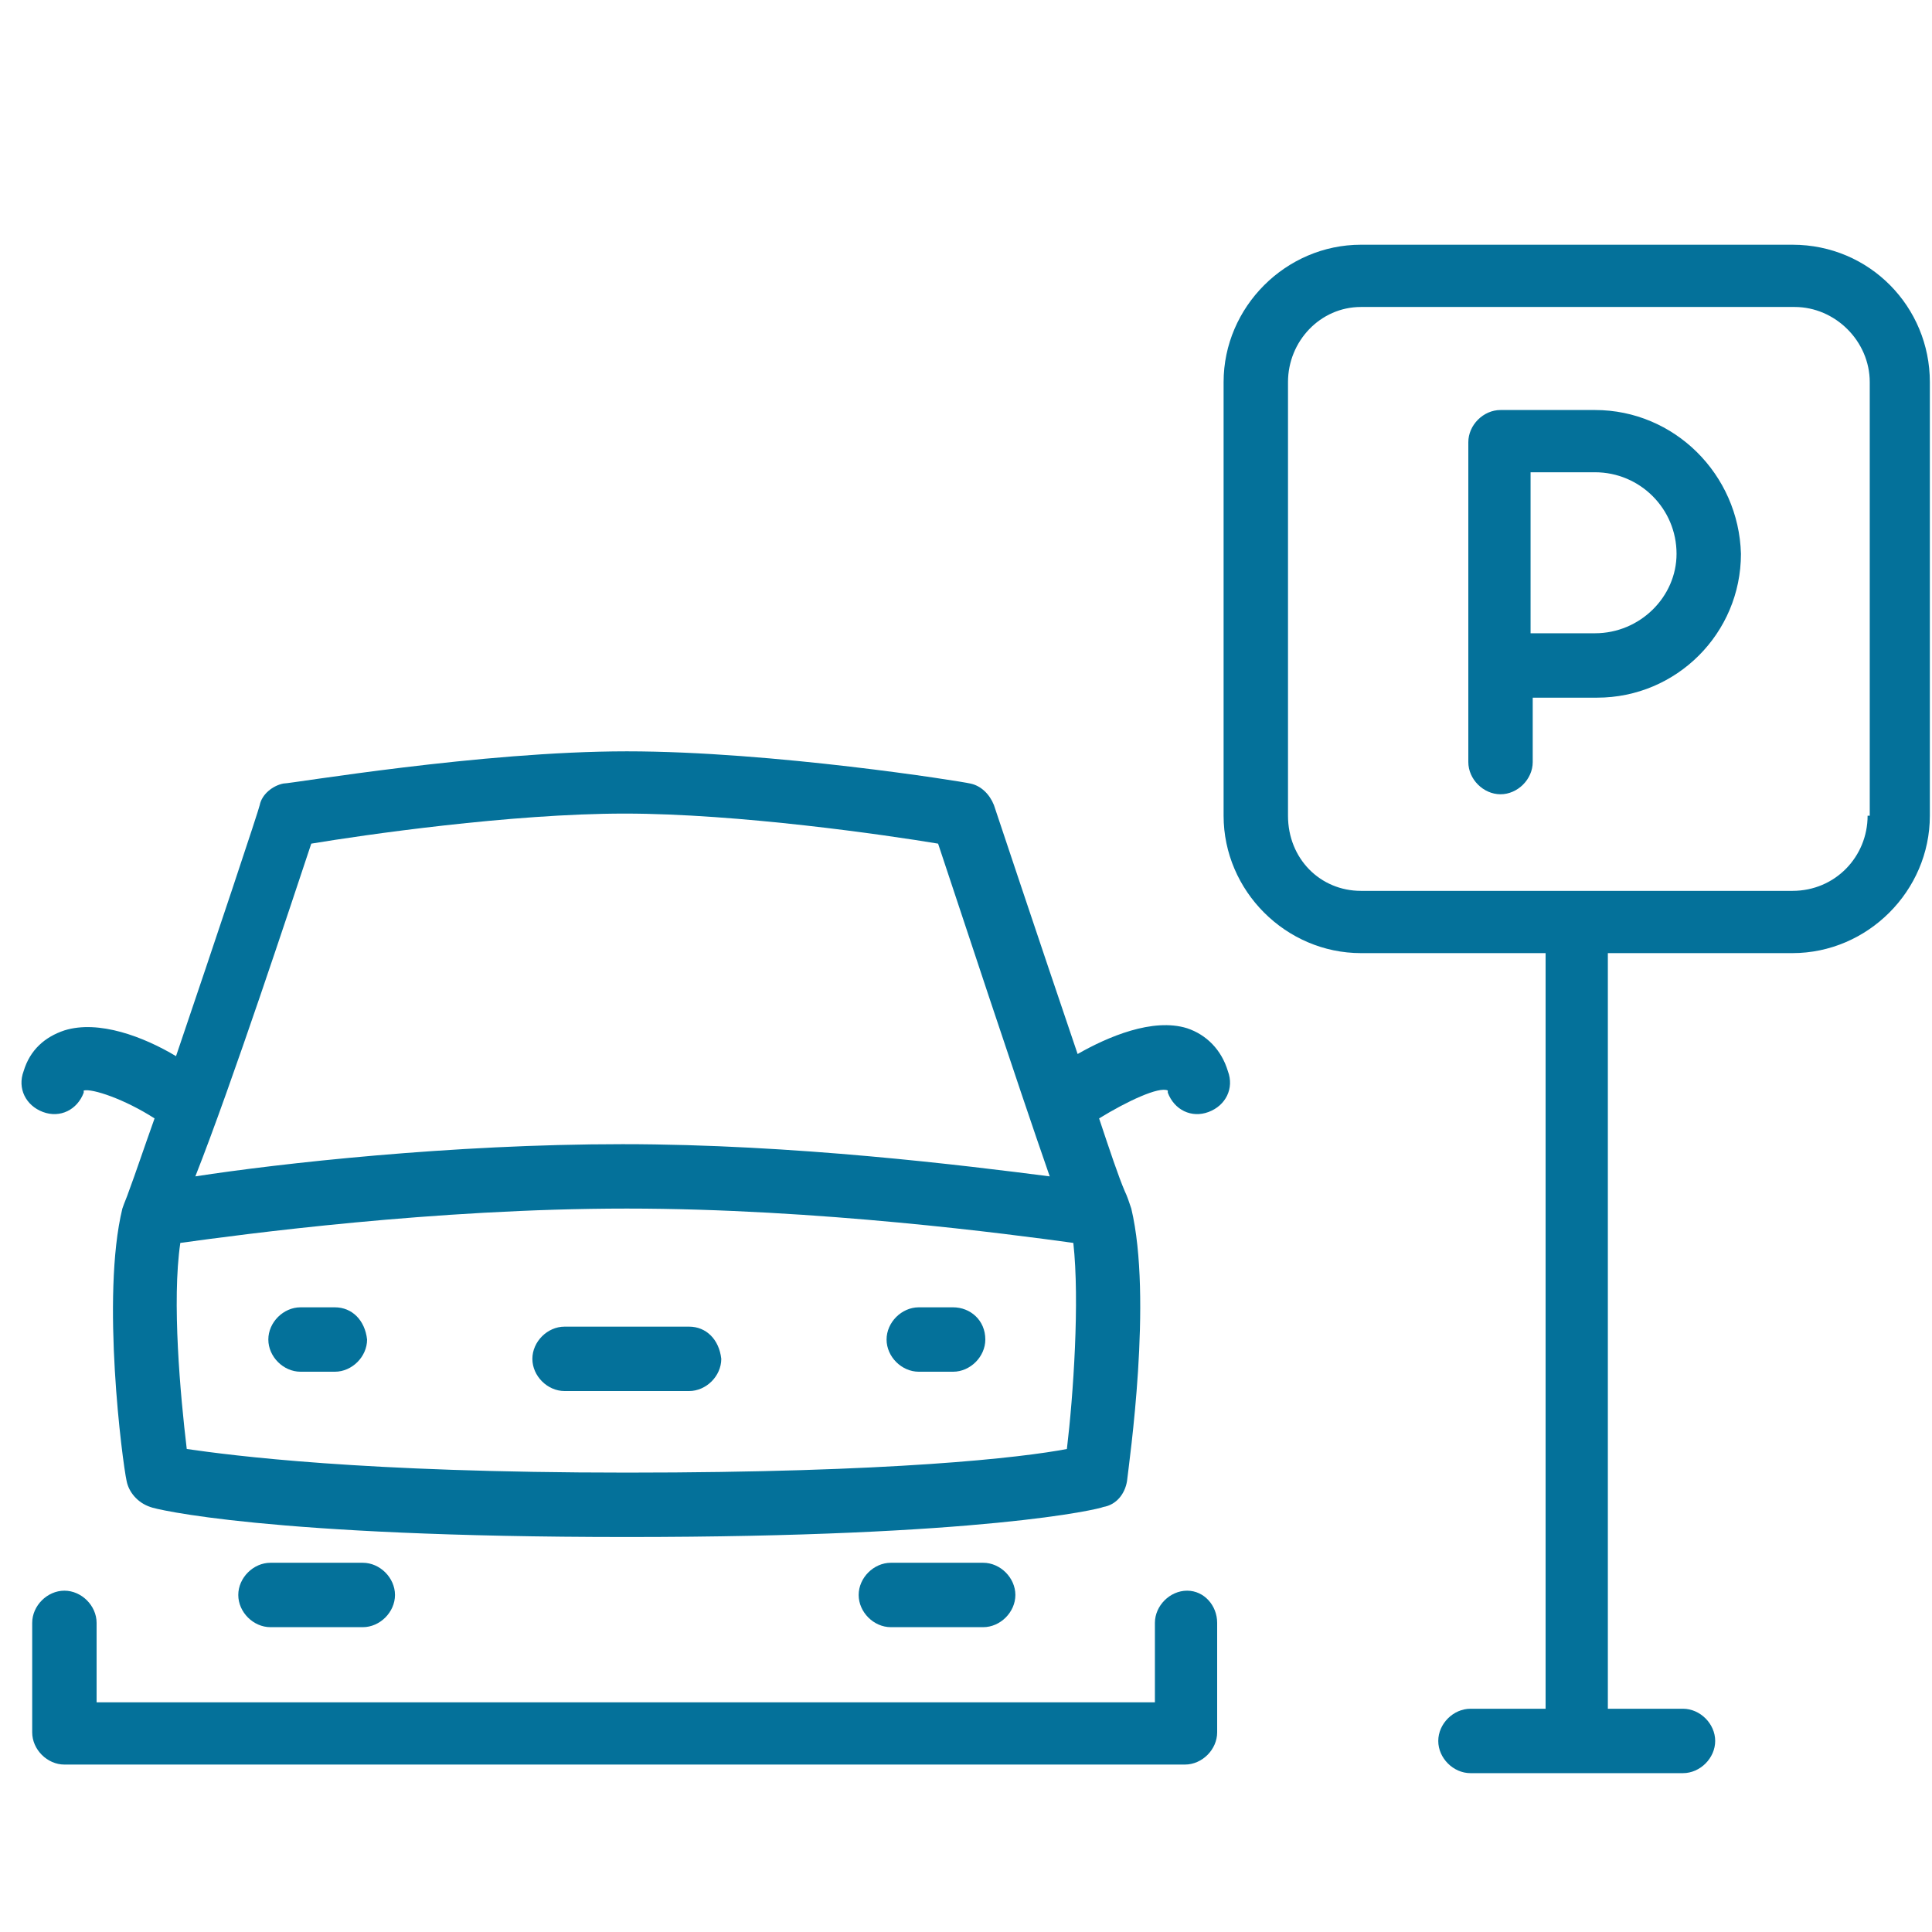
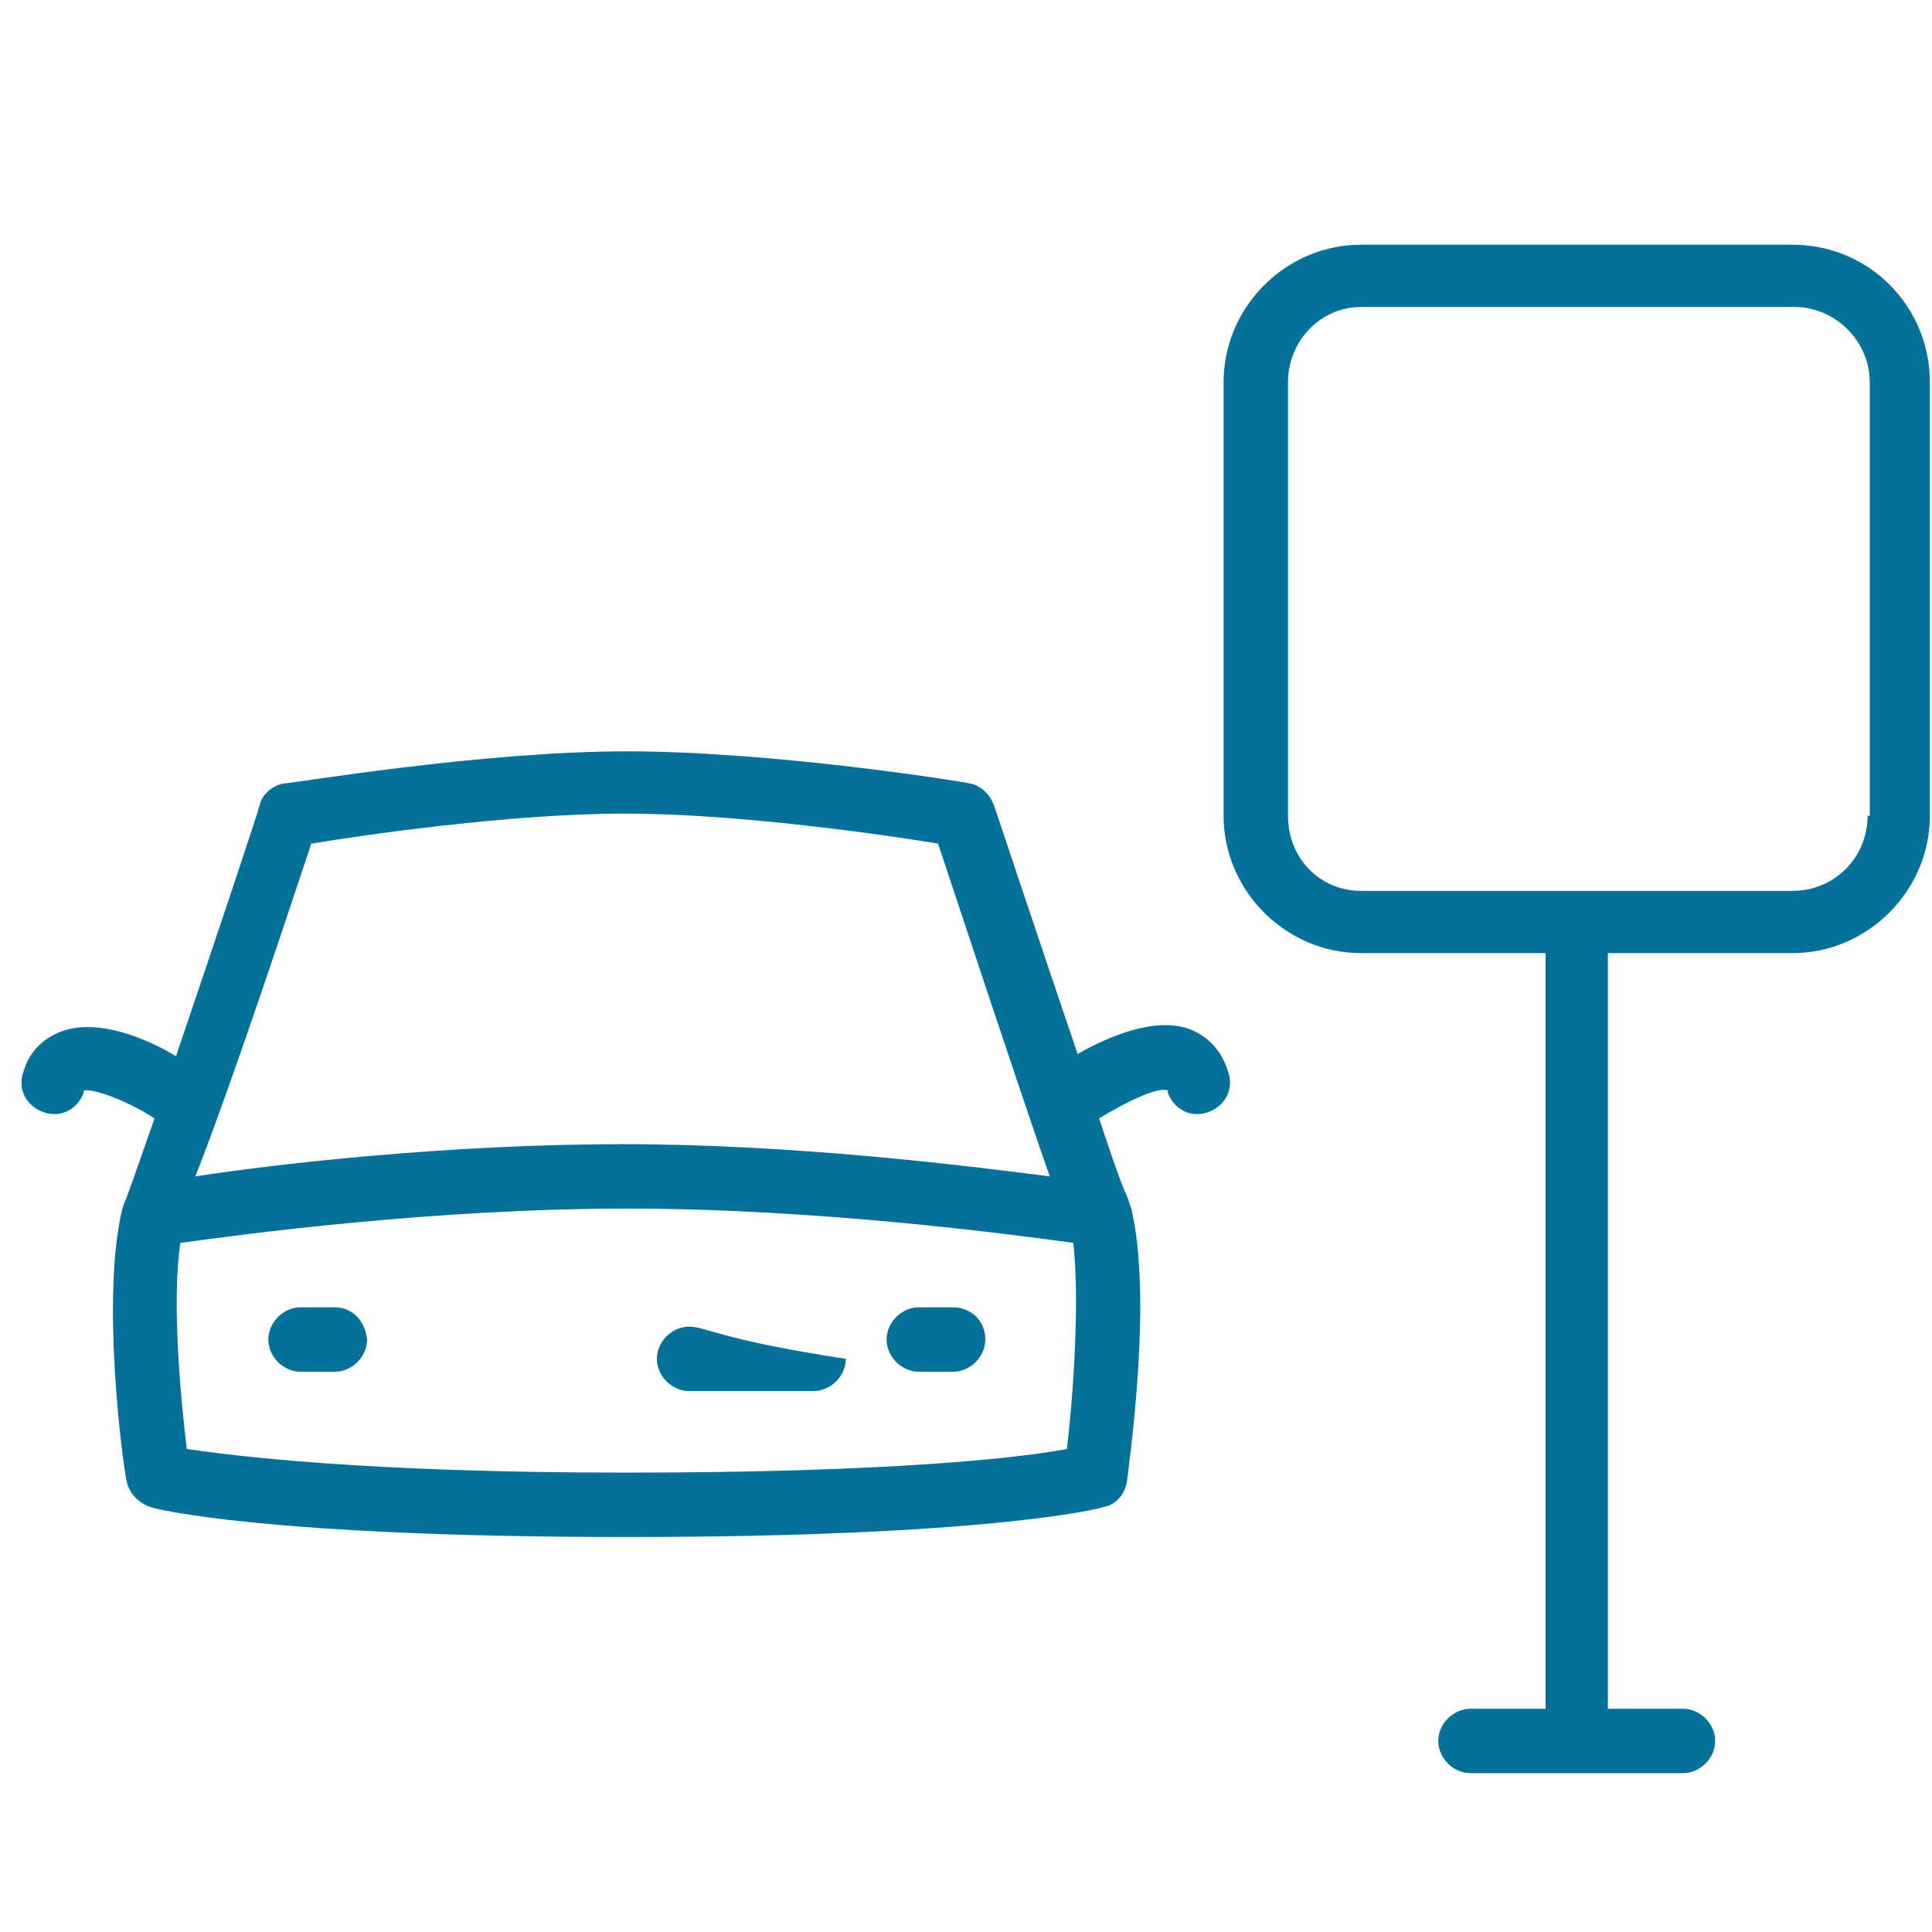
<svg xmlns="http://www.w3.org/2000/svg" version="1.1" id="Livello_1" x="0px" y="0px" width="90px" height="90px" viewBox="0 0 90 90" style="enable-background:new 0 0 90 90;" xml:space="preserve">
  <style type="text/css">
	.st0{fill:#04719A;}
</style>
  <g id="Livello_3">
    <g>
      <path class="st0" d="M83.5,11.4H63.4c-3.5,0-6.4,2.9-6.4,6.4V38c0,3.5,2.9,6.4,6.4,6.4H72v35.2h-3.5c-0.8,0-1.5,0.7-1.5,1.5    s0.7,1.5,1.5,1.5h9.9c0.8,0,1.5-0.7,1.5-1.5s-0.7-1.5-1.5-1.5h-3.5V44.4h8.6c3.5,0,6.4-2.9,6.4-6.4V17.8    C89.9,14.3,87.1,11.4,83.5,11.4z M87,38c0,1.9-1.5,3.5-3.5,3.5H63.4C61.5,41.5,60,40,60,38V17.8c0-1.9,1.5-3.5,3.4-3.5h20.2    c1.9,0,3.5,1.6,3.5,3.5V38H87z" />
-       <path class="st0" d="M74.3,19.1h-4.4c-0.8,0-1.5,0.7-1.5,1.5V31v4.5c0,0.8,0.7,1.5,1.5,1.5s1.5-0.7,1.5-1.5v-3h3    c3.7,0,6.7-3,6.7-6.7C81,22.1,78,19.1,74.3,19.1z M74.3,29.5h-3V22h3c2.1,0,3.8,1.7,3.8,3.8C78.1,27.8,76.4,29.5,74.3,29.5z" />
-       <path class="st0" d="M55.3,74.1c-0.8,0-1.5,0.7-1.5,1.5v3.7H4.5v-3.7c0-0.8-0.7-1.5-1.5-1.5s-1.5,0.7-1.5,1.5v5.1    c0,0.8,0.7,1.5,1.5,1.5h52.2c0.8,0,1.5-0.7,1.5-1.5v-5.1C56.7,74.8,56.1,74.1,55.3,74.1z" />
      <path class="st0" d="M15.6,60.9H14c-0.8,0-1.5,0.7-1.5,1.5s0.7,1.5,1.5,1.5h1.6c0.8,0,1.5-0.7,1.5-1.5    C17,61.5,16.4,60.9,15.6,60.9z" />
      <path class="st0" d="M55.3,47.9c-1.6-0.5-3.7,0.4-5.1,1.2c-1.8-5.3-3.9-11.6-3.9-11.6c-0.2-0.5-0.6-0.9-1.1-1    c-0.4-0.1-9.2-1.5-16-1.5s-15.6,1.5-16,1.5c-0.5,0.1-1,0.5-1.1,1c0,0.1-2.1,6.4-3.9,11.7C6.7,48.3,4.6,47.5,3,48    c-0.9,0.3-1.6,0.9-1.9,1.9c-0.3,0.8,0.1,1.6,0.9,1.9c0.8,0.3,1.6-0.1,1.9-0.9c0,0,0,0,0-0.1c0.4-0.1,1.9,0.4,3.3,1.3    c-0.5,1.4-0.9,2.6-1.2,3.4c-0.1,0.3-0.2,0.5-0.3,0.8l0,0c-1,4.1,0,11.8,0.2,12.7C6,69.5,6.4,70,7,70.2c0.2,0.1,5.5,1.4,22.2,1.4    c16.6,0,22-1.3,22.2-1.4c0.6-0.1,1-0.6,1.1-1.2c0.1-0.9,1.2-8.5,0.2-12.7l0,0c-0.1-0.3-0.2-0.6-0.3-0.8c-0.3-0.7-0.7-1.9-1.2-3.4    c1.3-0.8,2.8-1.5,3.2-1.3c0,0,0,0,0,0.1c0.3,0.8,1.1,1.2,1.9,0.9c0.8-0.3,1.2-1.1,0.9-1.9C56.9,48.9,56.2,48.2,55.3,47.9z     M14.5,39.3c2.4-0.4,9.3-1.4,14.6-1.4s12.2,1,14.6,1.4c0.9,2.7,3.7,11.2,5.2,15.5C45,54.3,37,53.3,29,53.3s-16,0.9-19.9,1.5    C10.8,50.5,13.6,42,14.5,39.3z M49.7,67.5c-2.1,0.4-8.1,1.1-20.5,1.1s-18.4-0.8-20.5-1.1C8.4,65,8,60.6,8.4,57.9    c2.9-0.4,11.8-1.6,20.8-1.6c8.9,0,17.9,1.2,20.8,1.6C50.3,60.6,50,65,49.7,67.5z" />
      <path class="st0" d="M44.4,60.9h-1.6c-0.8,0-1.5,0.7-1.5,1.5s0.7,1.5,1.5,1.5h1.6c0.8,0,1.5-0.7,1.5-1.5    C45.9,61.5,45.2,60.9,44.4,60.9z" />
-       <path class="st0" d="M32.1,61.8h-5.8c-0.8,0-1.5,0.7-1.5,1.5s0.7,1.5,1.5,1.5h5.8c0.8,0,1.5-0.7,1.5-1.5    C33.5,62.4,32.9,61.8,32.1,61.8z" />
-       <path class="st0" d="M16.9,75.8c0.8,0,1.5-0.7,1.5-1.5s-0.7-1.5-1.5-1.5h-4.3c-0.8,0-1.5,0.7-1.5,1.5s0.7,1.5,1.5,1.5H16.9z" />
-       <path class="st0" d="M45.8,75.8c0.8,0,1.5-0.7,1.5-1.5s-0.7-1.5-1.5-1.5h-4.3c-0.8,0-1.5,0.7-1.5,1.5s0.7,1.5,1.5,1.5H45.8z" />
+       <path class="st0" d="M32.1,61.8c-0.8,0-1.5,0.7-1.5,1.5s0.7,1.5,1.5,1.5h5.8c0.8,0,1.5-0.7,1.5-1.5    C33.5,62.4,32.9,61.8,32.1,61.8z" />
    </g>
  </g>
</svg>